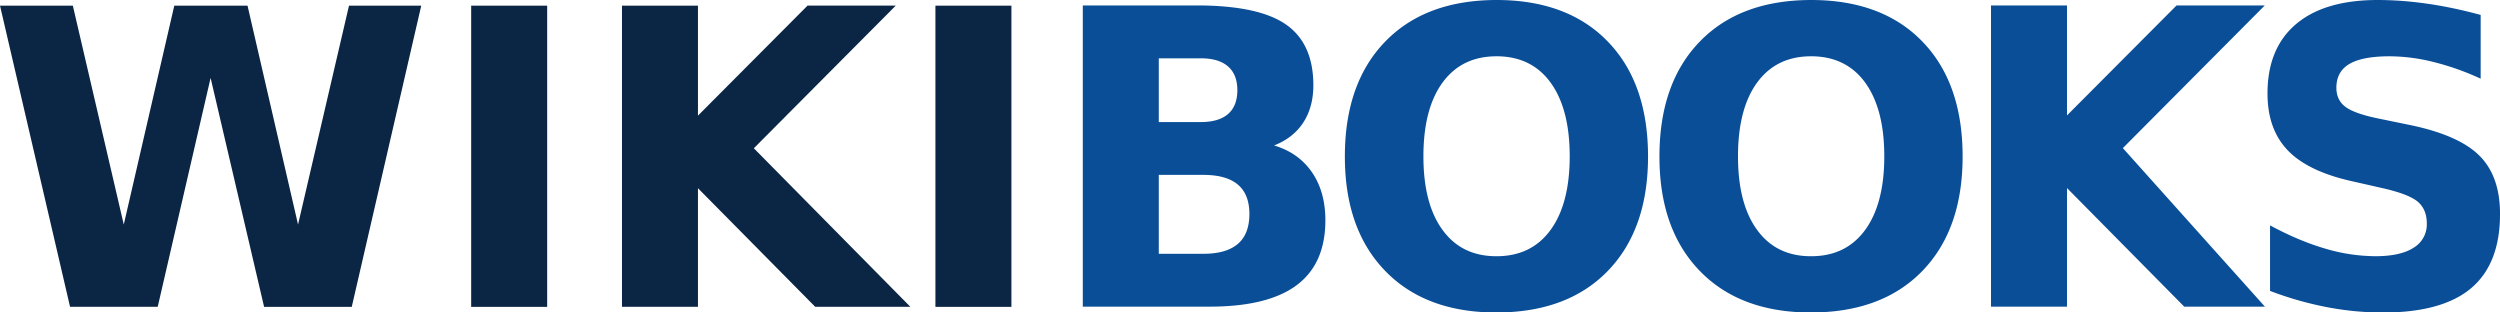
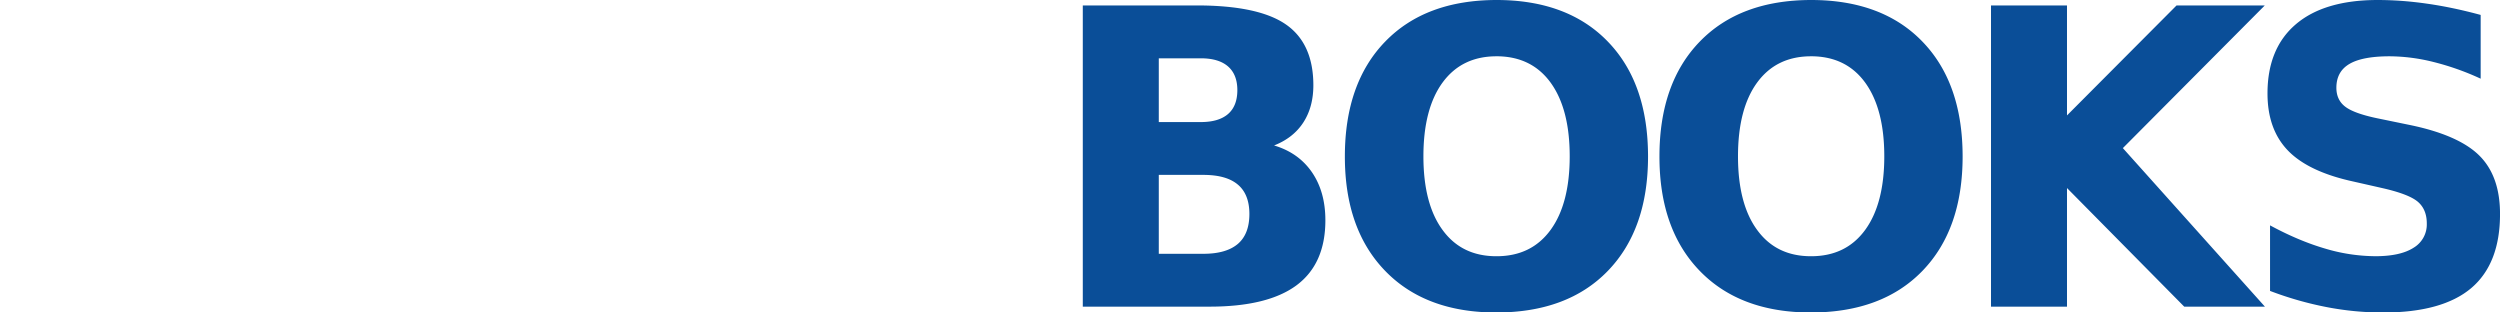
<svg xmlns="http://www.w3.org/2000/svg" viewBox="0 0 120 15">
-   <path fill="#0B2645" d="M0 .271h3.496l2.445 10.507L8.366.271h3.515l2.425 10.507L16.752.271h3.468L16.884 14.73h-4.207L10.109 3.74 7.57 14.728H3.363L0 .271zm22.616 0h3.648V14.73h-3.648V.271zm7.239 0h3.647V5.55L38.761.27h4.235l-6.812 6.847 7.513 7.61H39.13l-5.628-5.693v5.694h-3.647V.27zm15.046 0h3.647V14.73H44.9V.271z" />
-   <path fill="#0A4E98" d="M57.64 5.859c.575 0 1.01-.13 1.308-.388.296-.258.444-.639.445-1.142 0-.497-.148-.876-.445-1.138-.298-.261-.734-.392-1.308-.392h-2.018v3.06h2.018zm.123 6.323c.733 0 1.28-.158 1.653-.474.37-.317.554-.795.555-1.434 0-.626-.183-1.1-.55-1.409-.366-.313-.919-.47-1.658-.47h-2.141v3.787h2.141zm3.392-5.2c.783.232 1.39.662 1.82 1.288.428.626.643 1.39.643 2.305 0 1.39-.46 2.43-1.383 3.118-.922.684-2.32 1.03-4.207 1.026h-6.054V.261h5.477c1.96 0 3.39.303 4.268.91.88.607 1.32 1.58 1.322 2.915 0 .704-.161 1.3-.484 1.796-.322.494-.79.86-1.402 1.1zm10.675-4.28c-1.11 0-1.97.42-2.586 1.259-.613.839-.92 2.02-.92 3.544 0 1.52.307 2.7.92 3.534.613.84 1.47 1.26 2.586 1.26 1.12 0 1.98-.42 2.596-1.26.613-.839.92-2.02.92-3.534 0-1.52-.307-2.7-.92-3.544-.613-.84-1.48-1.26-2.596-1.26zm0-2.702c2.27 0 4.06.665 5.344 1.995 1.29 1.33 1.93 3.17 1.932 5.51 0 2.34-.644 4.17-1.932 5.5-1.29 1.33-3.07 1.99-5.344 1.995-2.27 0-4.05-.665-5.339-1.995-1.29-1.33-1.94-3.16-1.937-5.5 0-2.34.646-4.18 1.937-5.51 1.29-1.33 3.07-1.99 5.34-1.995zm15.1 2.702c-1.11 0-1.97.42-2.586 1.259-.613.839-.92 2.02-.92 3.544 0 1.52.307 2.7.92 3.534.613.84 1.47 1.26 2.586 1.26 1.12 0 1.98-.42 2.596-1.26.613-.839.92-2.02.92-3.534 0-1.52-.307-2.7-.92-3.544-.613-.84-1.48-1.26-2.596-1.26zm0-2.702c2.27 0 4.06.665 5.344 1.995 1.29 1.33 1.93 3.17 1.932 5.51 0 2.34-.644 4.17-1.932 5.5-1.29 1.33-3.07 1.99-5.344 1.995-2.27 0-4.05-.665-5.339-1.995-1.29-1.33-1.94-3.16-1.937-5.5 0-2.34.646-4.18 1.937-5.51 1.29-1.33 3.07-1.99 5.34-1.995zm8.638.261h3.648V5.54l5.258-5.278h4.235l-6.812 6.847 6.82 7.611h-3.873l-5.628-5.694v5.694h-3.648V.261zm23.504.456v3.06a12.67 12.67 0 0 0-2.274-.804 8.841 8.841 0 0 0-2.094-.271c-.872 0-1.52.123-1.933.368-.417.245-.625.626-.625 1.142 0 .387.141.69.422.906.28.216.79.402 1.53.557l1.554.32c1.57.322 2.69.812 3.354 1.471.663.658.995 1.59.995 2.808 0 1.59-.464 2.78-1.389 3.56-.924.777-2.34 1.17-4.24 1.166a14.2 14.2 0 0 1-2.7-.261 16.357 16.357 0 0 1-2.71-.775v-3.147c.904.49 1.78.86 2.62 1.108a8.59 8.59 0 0 0 2.44.373c.796 0 1.41-.136 1.829-.406a1.3 1.3 0 0 0 .635-1.162c0-.452-.144-.801-.431-1.046-.287-.245-.861-.465-1.72-.659l-1.412-.32c-1.41-.31-2.45-.803-3.103-1.48-.654-.679-.98-1.59-.98-2.741 0-1.44.455-2.55 1.364-3.322.91-.775 2.22-1.16 3.922-1.162.777 0 1.58.06 2.397.18.821.118 1.67.298 2.55.537z" />
+   <path fill="#0A4E98" d="M57.64 5.859c.575 0 1.01-.13 1.308-.388.296-.258.444-.639.445-1.142 0-.497-.148-.876-.445-1.138-.298-.261-.734-.392-1.308-.392h-2.018v3.06zm.123 6.323c.733 0 1.28-.158 1.653-.474.37-.317.554-.795.555-1.434 0-.626-.183-1.1-.55-1.409-.366-.313-.919-.47-1.658-.47h-2.141v3.787h2.141zm3.392-5.2c.783.232 1.39.662 1.82 1.288.428.626.643 1.39.643 2.305 0 1.39-.46 2.43-1.383 3.118-.922.684-2.32 1.03-4.207 1.026h-6.054V.261h5.477c1.96 0 3.39.303 4.268.91.88.607 1.32 1.58 1.322 2.915 0 .704-.161 1.3-.484 1.796-.322.494-.79.86-1.402 1.1zm10.675-4.28c-1.11 0-1.97.42-2.586 1.259-.613.839-.92 2.02-.92 3.544 0 1.52.307 2.7.92 3.534.613.84 1.47 1.26 2.586 1.26 1.12 0 1.98-.42 2.596-1.26.613-.839.92-2.02.92-3.534 0-1.52-.307-2.7-.92-3.544-.613-.84-1.48-1.26-2.596-1.26zm0-2.702c2.27 0 4.06.665 5.344 1.995 1.29 1.33 1.93 3.17 1.932 5.51 0 2.34-.644 4.17-1.932 5.5-1.29 1.33-3.07 1.99-5.344 1.995-2.27 0-4.05-.665-5.339-1.995-1.29-1.33-1.94-3.16-1.937-5.5 0-2.34.646-4.18 1.937-5.51 1.29-1.33 3.07-1.99 5.34-1.995zm15.1 2.702c-1.11 0-1.97.42-2.586 1.259-.613.839-.92 2.02-.92 3.544 0 1.52.307 2.7.92 3.534.613.84 1.47 1.26 2.586 1.26 1.12 0 1.98-.42 2.596-1.26.613-.839.92-2.02.92-3.534 0-1.52-.307-2.7-.92-3.544-.613-.84-1.48-1.26-2.596-1.26zm0-2.702c2.27 0 4.06.665 5.344 1.995 1.29 1.33 1.93 3.17 1.932 5.51 0 2.34-.644 4.17-1.932 5.5-1.29 1.33-3.07 1.99-5.344 1.995-2.27 0-4.05-.665-5.339-1.995-1.29-1.33-1.94-3.16-1.937-5.5 0-2.34.646-4.18 1.937-5.51 1.29-1.33 3.07-1.99 5.34-1.995zm8.638.261h3.648V5.54l5.258-5.278h4.235l-6.812 6.847 6.82 7.611h-3.873l-5.628-5.694v5.694h-3.648V.261zm23.504.456v3.06a12.67 12.67 0 0 0-2.274-.804 8.841 8.841 0 0 0-2.094-.271c-.872 0-1.52.123-1.933.368-.417.245-.625.626-.625 1.142 0 .387.141.69.422.906.28.216.79.402 1.53.557l1.554.32c1.57.322 2.69.812 3.354 1.471.663.658.995 1.59.995 2.808 0 1.59-.464 2.78-1.389 3.56-.924.777-2.34 1.17-4.24 1.166a14.2 14.2 0 0 1-2.7-.261 16.357 16.357 0 0 1-2.71-.775v-3.147c.904.49 1.78.86 2.62 1.108a8.59 8.59 0 0 0 2.44.373c.796 0 1.41-.136 1.829-.406a1.3 1.3 0 0 0 .635-1.162c0-.452-.144-.801-.431-1.046-.287-.245-.861-.465-1.72-.659l-1.412-.32c-1.41-.31-2.45-.803-3.103-1.48-.654-.679-.98-1.59-.98-2.741 0-1.44.455-2.55 1.364-3.322.91-.775 2.22-1.16 3.922-1.162.777 0 1.58.06 2.397.18.821.118 1.67.298 2.55.537z" />
</svg>